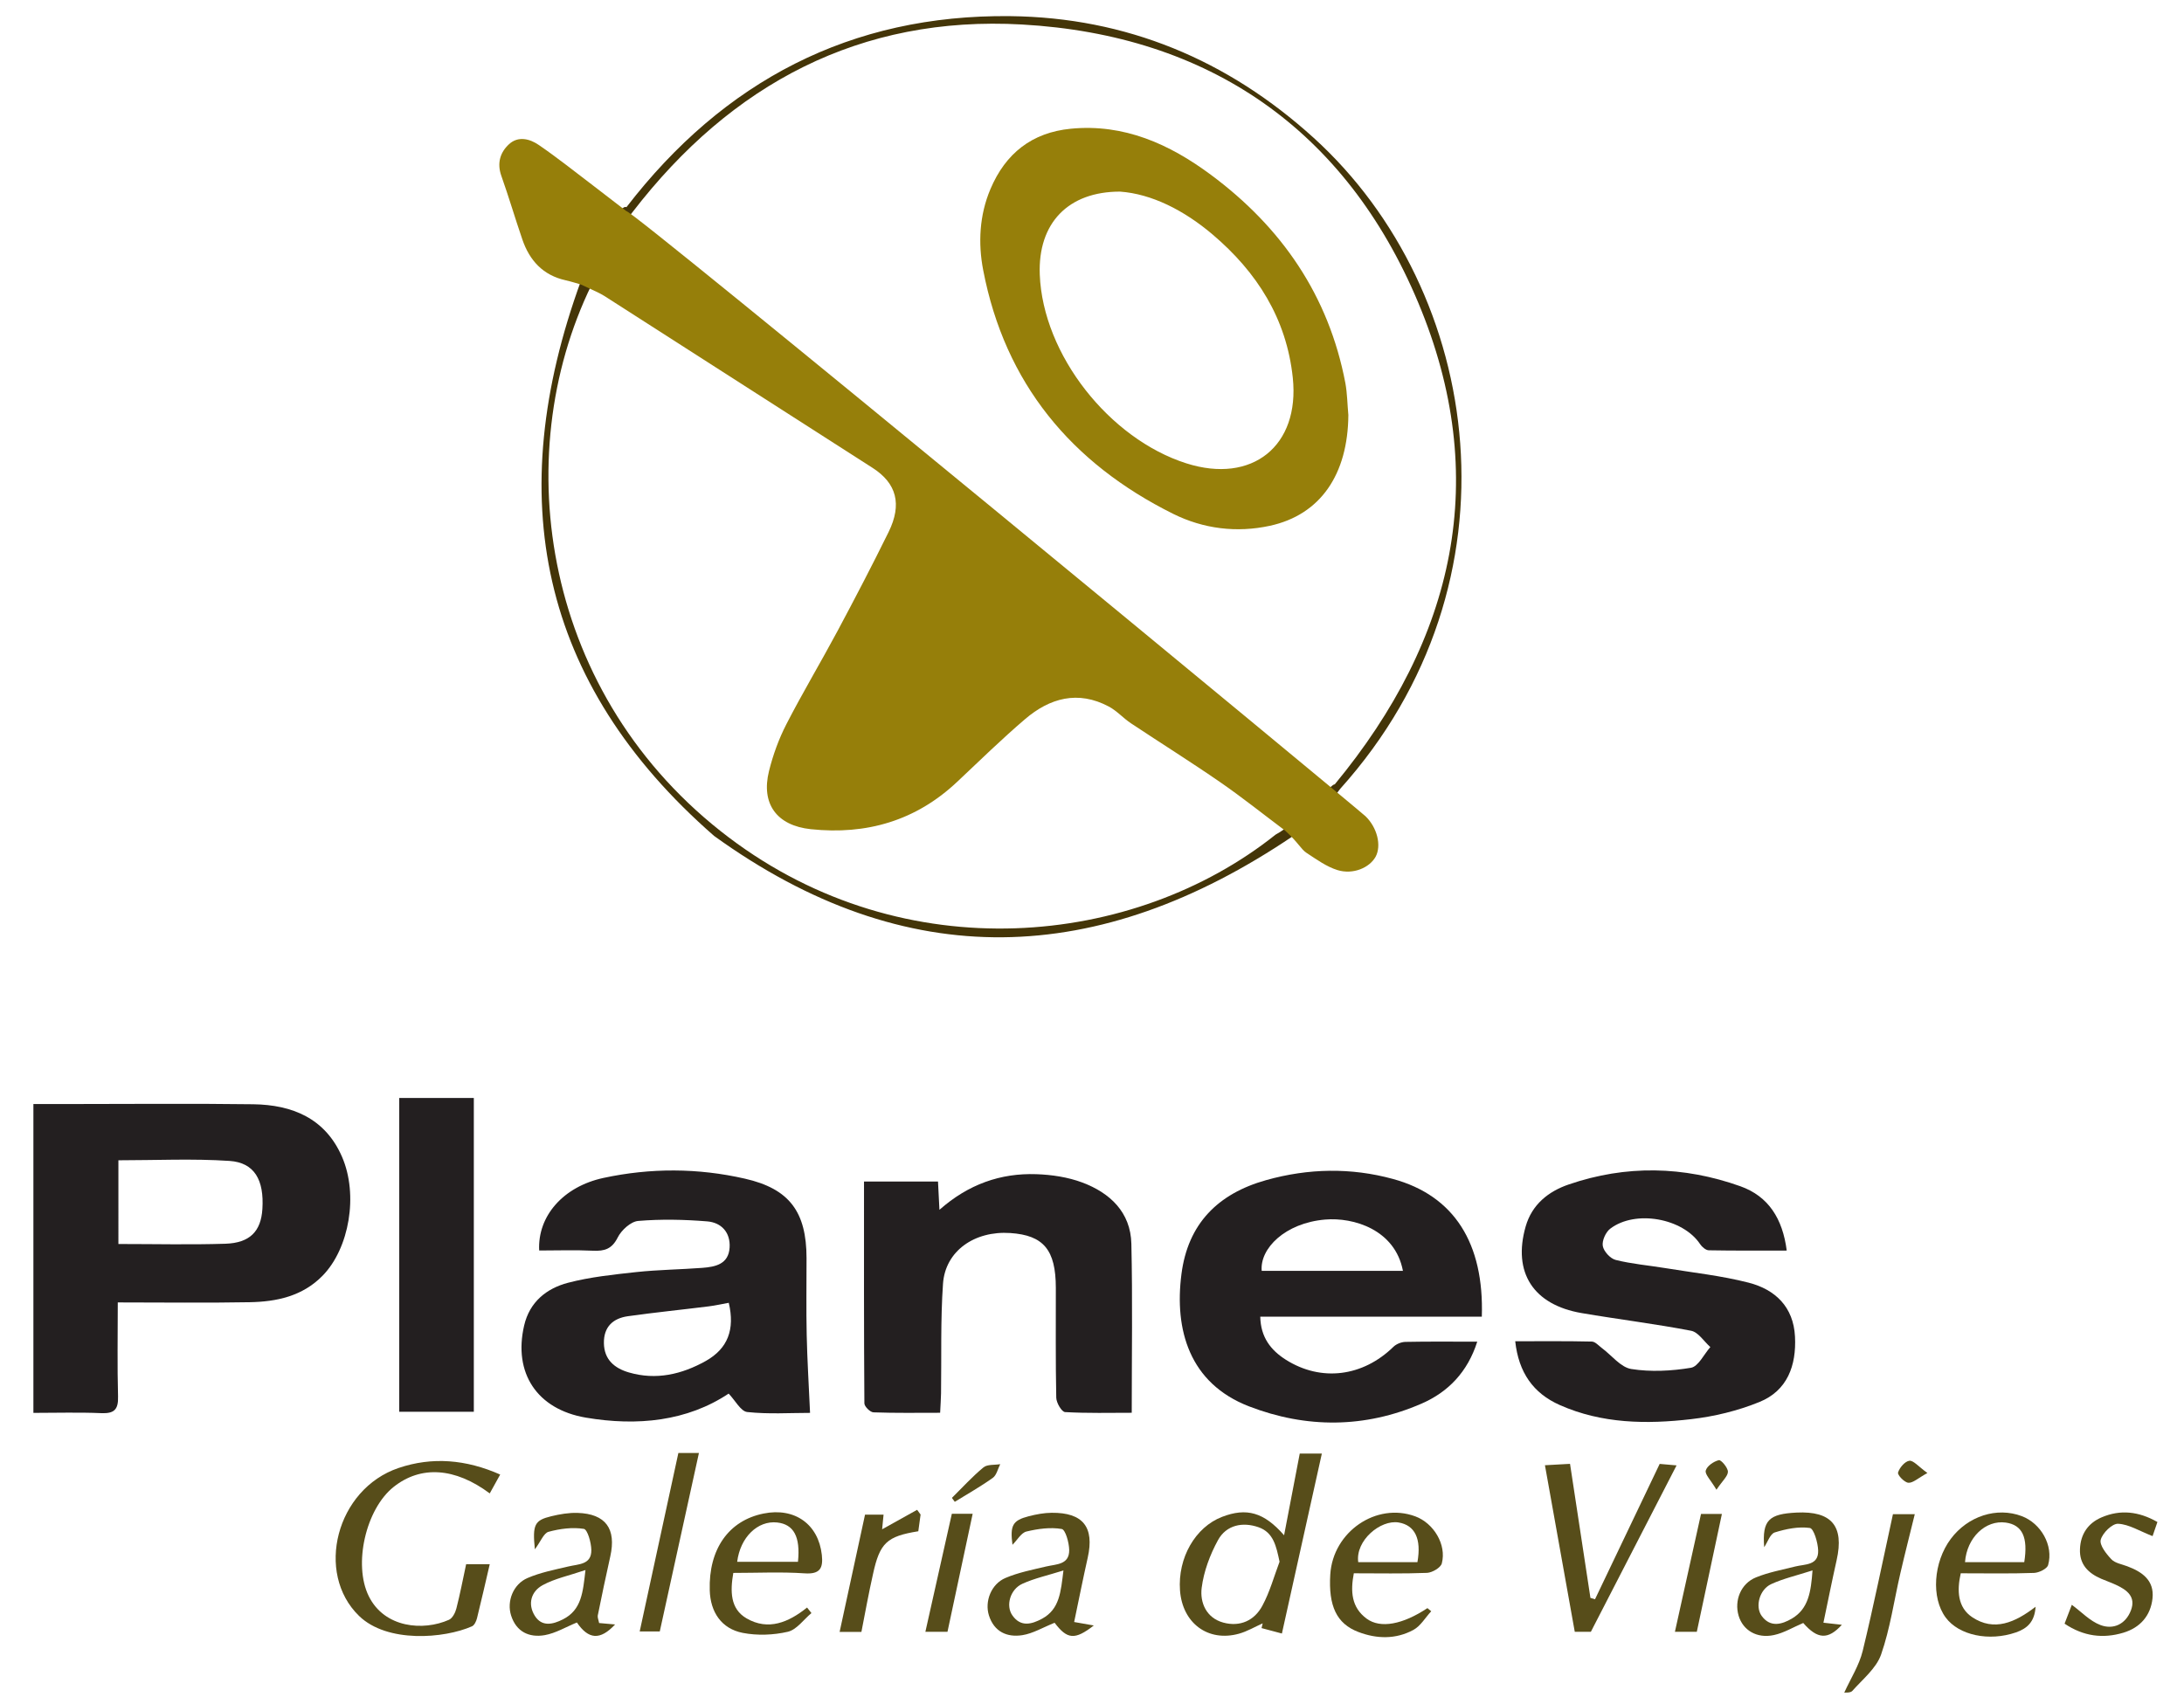
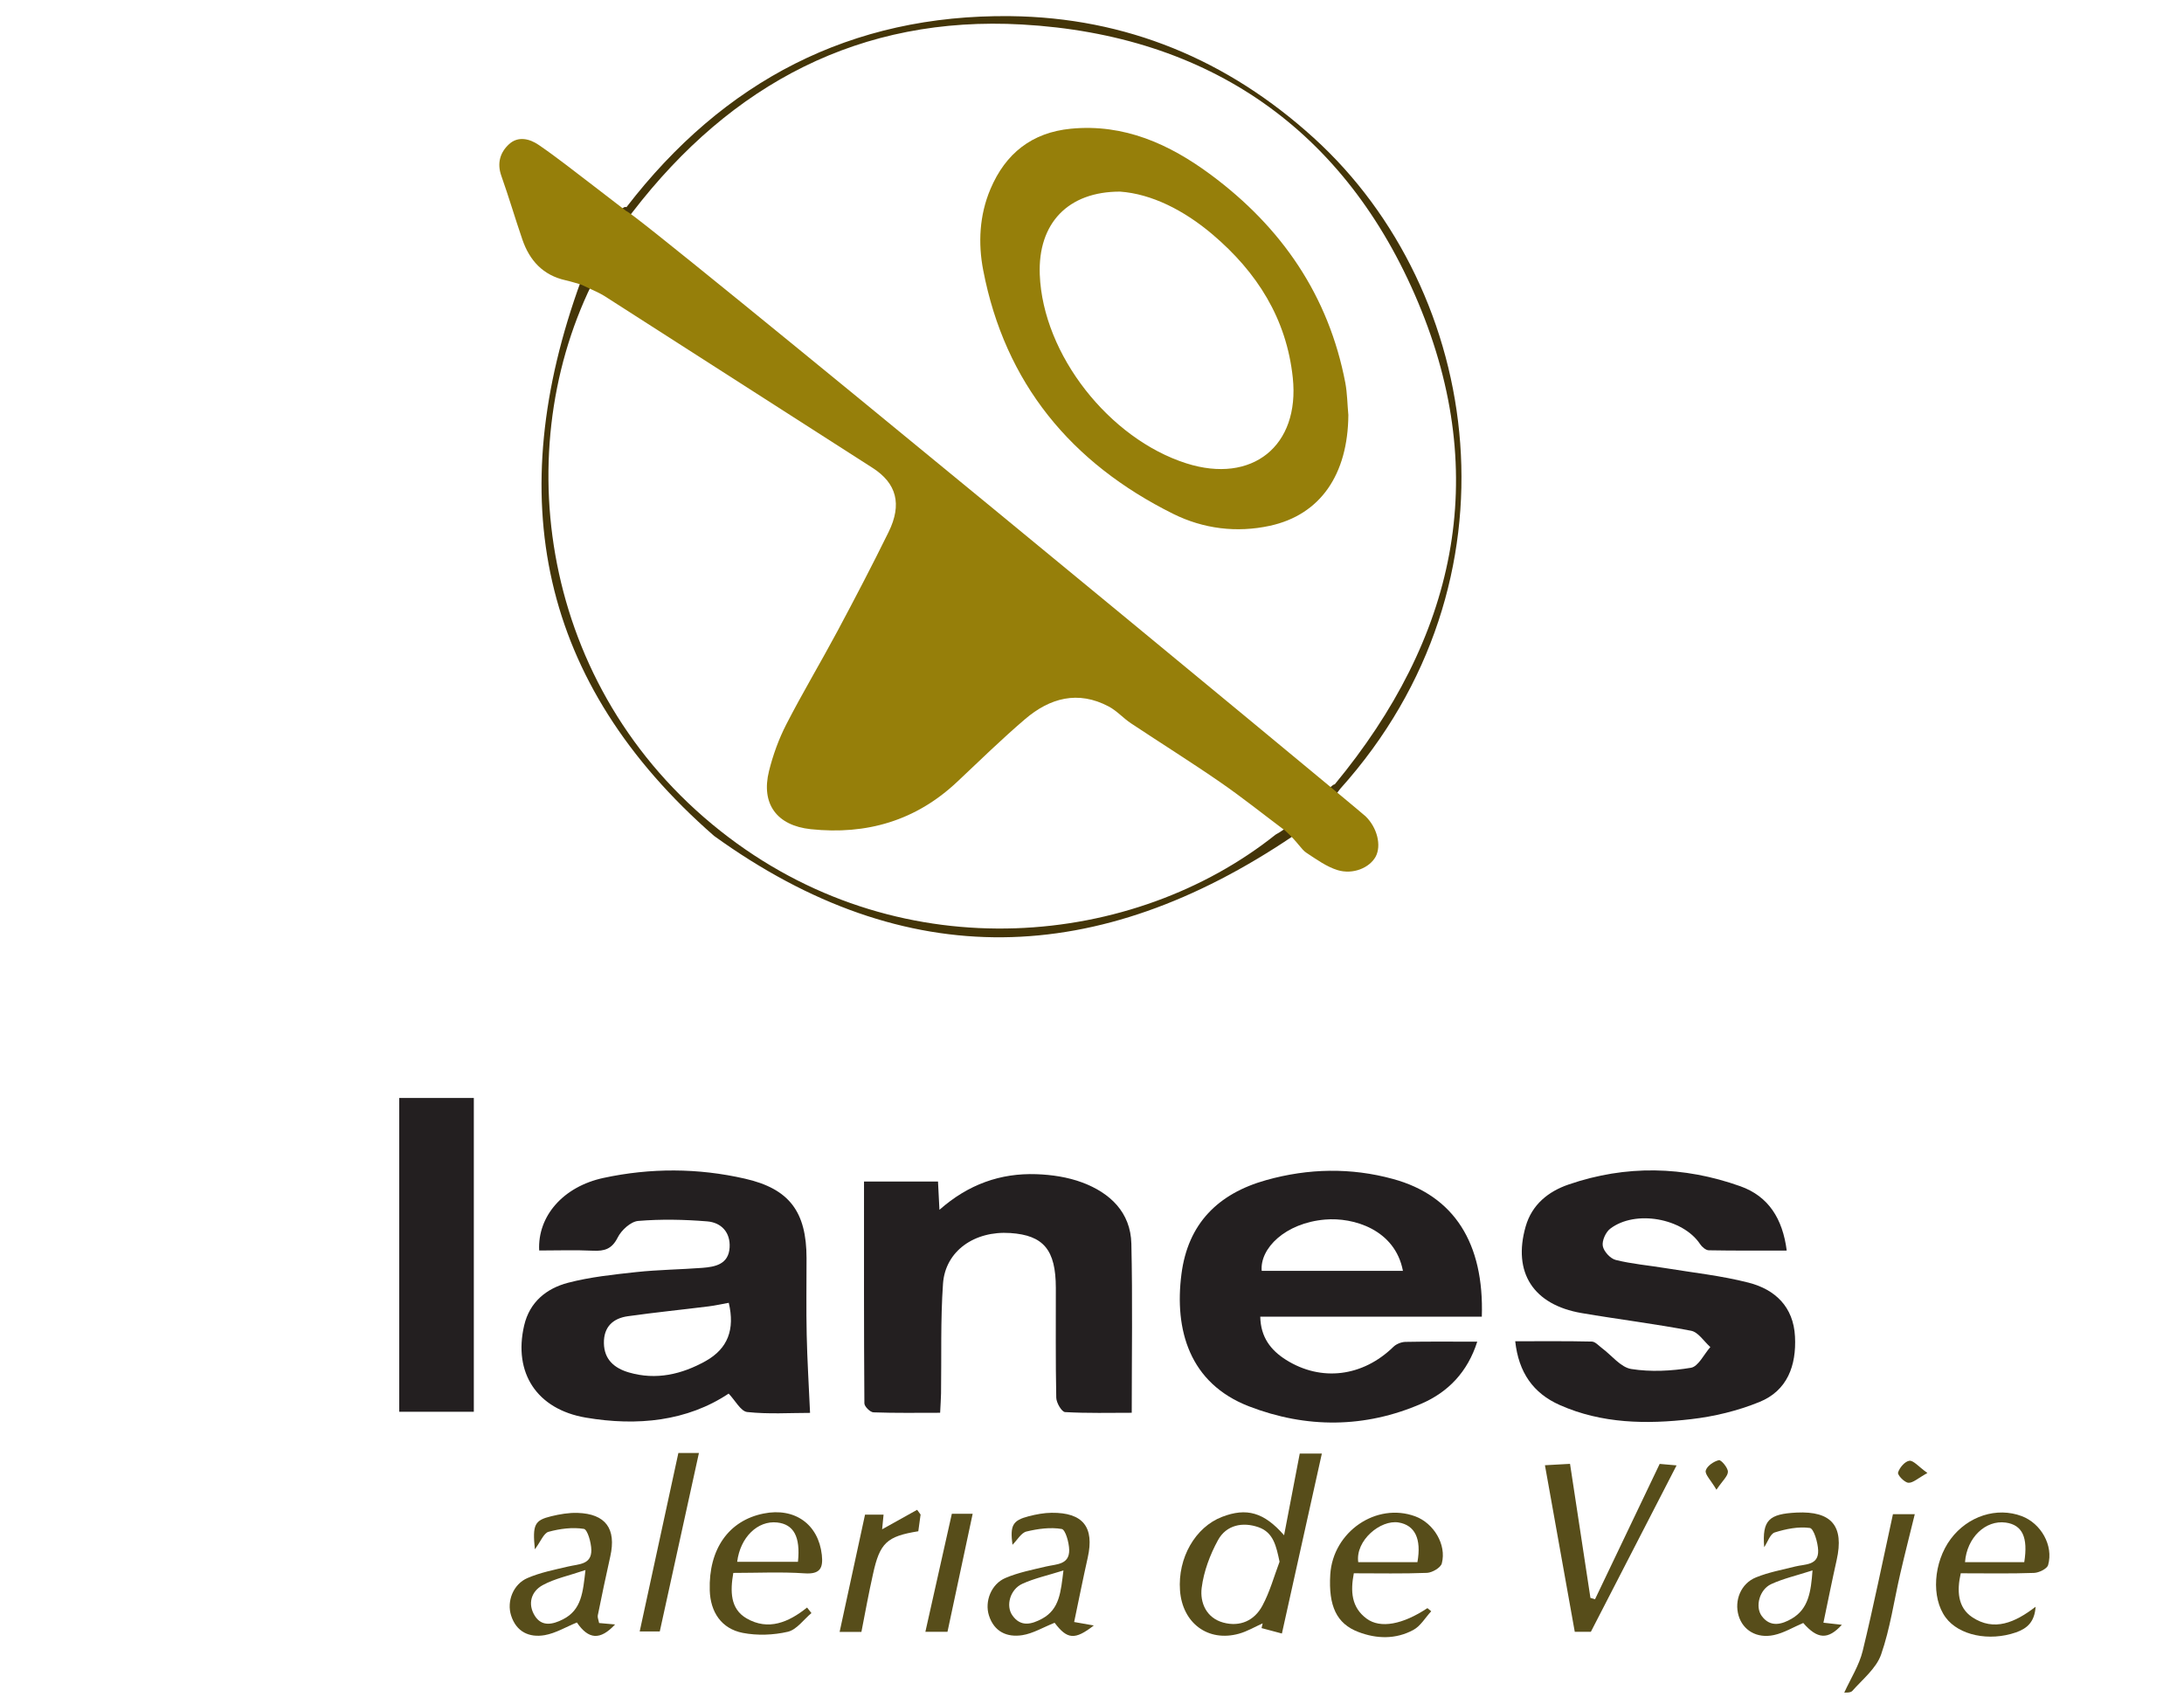
<svg xmlns="http://www.w3.org/2000/svg" version="1.1" id="Capa_1" x="0px" y="0px" viewBox="0 0 410 320" xml:space="preserve" width="410" height="320">
  <style type="text/css">
	.st0{fill:#231F20;}
	.st1{fill:#574D1A;}
	.st2{fill:#967F0A;}
	.st3{fill:#443508;}
</style>
  <g transform="translate(-114,-18)">
-     <path class="st1" d="m 207.9,294.88 c -0.78,1.41 -1.36,2.47 -1.96,3.54 -6.52,-4.86 -12.93,-5.28 -18.04,-1.22 -5.22,4.14 -7.62,14.55 -4.67,20.52 2.95,5.98 10.24,6.58 15.06,4.43 0.65,-0.29 1.18,-1.32 1.38,-2.1 0.69,-2.68 1.21,-5.4 1.84,-8.34 h 4.43 c -0.77,3.32 -1.55,6.74 -2.39,10.14 -0.14,0.57 -0.49,1.33 -0.95,1.53 -5.21,2.3 -15.9,3.18 -21.19,-1.95 -8.32,-8.07 -4.27,-23.83 7.41,-27.78 6.31,-2.14 12.67,-1.61 19.08,1.23" id="path16" />
    <path class="st1" d="m 355.06,306.28 c 1.05,-5.45 1.98,-10.33 2.94,-15.34 h 4.15 c -2.49,11.24 -4.94,22.28 -7.5,33.79 -1.22,-0.33 -2.52,-0.67 -3.82,-1.02 0.07,-0.3 0.14,-0.59 0.21,-0.89 -1.48,0.66 -2.9,1.51 -4.44,1.94 -5.81,1.62 -10.63,-1.97 -11.08,-8.13 -0.44,-6.1 2.87,-11.88 7.91,-13.81 4.57,-1.76 7.85,-0.87 11.63,3.46 m -0.85,4.97 c -0.61,-2.88 -1.13,-5.5 -3.95,-6.48 -2.97,-1.04 -6.05,-0.43 -7.61,2.43 -1.5,2.74 -2.67,5.87 -3.06,8.95 -0.35,2.77 0.87,5.65 4.04,6.52 3.15,0.87 5.87,-0.37 7.36,-3.17 1.4,-2.59 2.18,-5.49 3.22,-8.25" id="path18" />
    <path class="st1" d="m 413.43,318.3 c 4.03,-8.43 8.05,-16.86 12.14,-25.42 0.96,0.09 2.02,0.18 3.17,0.28 -5.37,10.43 -10.68,20.75 -16.09,31.25 h -3.02 c -1.86,-10.39 -3.71,-20.73 -5.6,-31.28 1.54,-0.08 3.14,-0.17 4.71,-0.26 1.27,8.39 2.55,16.78 3.83,25.17 0.29,0.09 0.57,0.18 0.86,0.26" id="path20" />
    <path class="st1" d="m 445.19,308.52 c -0.41,-5.11 0.92,-6.24 6.07,-6.5 6.59,-0.32 8.97,2.53 7.53,8.93 -0.86,3.83 -1.63,7.69 -2.48,11.75 1.52,0.17 2.45,0.28 3.46,0.39 -2.62,2.87 -4.59,2.71 -7.25,-0.34 -1.87,0.79 -3.62,1.87 -5.51,2.27 -3.22,0.69 -5.81,-0.91 -6.62,-3.63 -0.85,-2.85 0.41,-6.05 3.26,-7.2 2.33,-0.95 4.88,-1.42 7.34,-2.04 1.86,-0.47 4.43,-0.17 4.33,-3.03 -0.05,-1.49 -0.83,-4.11 -1.56,-4.21 -2.13,-0.3 -4.48,0.18 -6.59,0.84 -0.86,0.28 -1.33,1.81 -1.98,2.77 m 9.07,4.36 c -2.97,0.96 -5.47,1.52 -7.75,2.57 -2.21,1.01 -3.07,4.24 -1.78,5.99 1.62,2.21 3.79,1.58 5.65,0.49 3.13,-1.84 3.59,-5.03 3.88,-9.05" id="path22" />
    <path class="st1" d="m 482.09,313.42 c -0.74,3.24 -0.6,6.41 2.16,8.25 4.09,2.72 8.03,1.01 11.89,-1.97 -0.18,2.8 -1.53,4.07 -3.69,4.82 -5.03,1.74 -10.72,0.56 -13.2,-2.81 -2.74,-3.72 -2.3,-10.36 0.96,-14.74 3.21,-4.3 8.66,-6.05 13.34,-4.28 3.6,1.36 5.98,5.52 4.94,9.18 -0.2,0.71 -1.72,1.45 -2.65,1.48 -4.44,0.16 -8.9,0.07 -13.75,0.07 m 11.92,-2.09 c 0.75,-4.68 -0.37,-6.99 -3.46,-7.43 -3.8,-0.53 -7.32,2.81 -7.66,7.43 z" id="path24" />
    <path class="st1" d="m 266.33,320.89 c -1.46,1.22 -2.77,3.12 -4.43,3.51 -2.71,0.63 -5.75,0.74 -8.47,0.21 -4,-0.78 -6.08,-3.92 -6.19,-8.01 -0.23,-7.7 3.55,-13.09 10.11,-14.4 5.84,-1.18 10.29,2.01 10.93,7.76 0.27,2.47 -0.3,3.67 -3.23,3.47 -4.4,-0.3 -8.83,-0.08 -13.39,-0.08 -0.59,3.45 -0.59,6.74 2.48,8.53 4.09,2.38 7.92,0.74 11.37,-2.03 0.27,0.36 0.55,0.7 0.82,1.04 m -13.94,-9.63 h 11.41 c 0.49,-4.72 -0.8,-7.04 -3.91,-7.38 -3.65,-0.4 -6.93,2.78 -7.5,7.38" id="path26" />
    <path class="st1" d="m 368.15,313.42 c -0.64,3.37 -0.48,6.39 2.41,8.52 2.59,1.91 6.79,1.09 11.41,-1.98 0.24,0.19 0.47,0.39 0.71,0.59 -1.11,1.2 -2,2.78 -3.36,3.51 -3.29,1.78 -6.88,1.7 -10.34,0.37 -4.06,-1.55 -5.61,-4.88 -5.25,-10.78 0.5,-8.04 8.66,-13.62 15.96,-10.92 3.46,1.28 5.9,5.31 4.98,8.83 -0.21,0.81 -1.79,1.73 -2.77,1.78 -4.54,0.18 -9.08,0.08 -13.75,0.08 m 11.94,-2.09 c 0.79,-4.4 -0.48,-6.94 -3.52,-7.45 -3.41,-0.57 -8.15,3.39 -7.59,7.45 z" id="path28" />
    <path class="st1" d="m 226.47,322.76 c 1,0.09 1.92,0.17 3,0.27 -2.83,3.04 -5.01,2.8 -7.17,-0.37 -2.06,0.84 -3.99,2.02 -6.06,2.38 -2.88,0.49 -5.31,-0.61 -6.29,-3.69 -0.85,-2.65 0.38,-5.88 3.08,-7.04 2.42,-1.04 5.08,-1.56 7.67,-2.17 1.92,-0.46 4.35,-0.31 4.31,-3.09 -0.02,-1.4 -0.72,-3.86 -1.41,-3.97 -2.14,-0.34 -4.49,-0.03 -6.62,0.55 -0.9,0.24 -1.45,1.78 -2.57,3.29 -0.47,-4.66 -0.05,-5.45 3.07,-6.21 1.61,-0.39 3.3,-0.68 4.94,-0.63 5.29,0.17 7.31,2.98 6.15,8.17 -0.83,3.69 -1.6,7.39 -2.35,11.09 -0.07,0.38 0.14,0.83 0.25,1.42 m -2.56,-9.95 c -3.12,1.06 -5.77,1.6 -8.04,2.84 -2.16,1.18 -2.85,3.53 -1.48,5.74 1.32,2.12 3.38,1.65 5.29,0.68 3.52,-1.78 3.75,-5.1 4.23,-9.26" id="path30" />
    <path class="st1" d="m 311.98,322.71 c -2.2,0.88 -4.07,2.02 -6.06,2.33 -2.87,0.45 -5.3,-0.64 -6.27,-3.71 -0.83,-2.62 0.42,-5.89 3.1,-7.03 2.42,-1.03 5.08,-1.55 7.66,-2.16 1.92,-0.45 4.34,-0.31 4.31,-3.09 -0.02,-1.39 -0.71,-3.84 -1.41,-3.95 -2.13,-0.36 -4.47,-0.04 -6.62,0.48 -0.98,0.24 -1.69,1.56 -2.62,2.49 -0.48,-3.66 0.03,-4.58 3.08,-5.37 1.39,-0.35 2.84,-0.63 4.27,-0.64 5.9,-0.06 8.06,2.7 6.78,8.42 -0.89,3.96 -1.68,7.94 -2.55,12.09 1.5,0.27 2.49,0.44 3.69,0.65 -3.57,2.78 -5,2.61 -7.36,-0.51 m 1.66,-9.82 c -2.96,0.93 -5.45,1.47 -7.71,2.5 -2.3,1.04 -3.16,4.11 -1.88,5.93 1.56,2.23 3.59,1.7 5.58,0.63 3.3,-1.79 3.51,-5.04 4.01,-9.06" id="path32" />
-     <path class="st1" d="m 518.1,306.44 c -2.45,-0.95 -4.43,-2.22 -6.47,-2.32 -1.11,-0.05 -2.92,1.73 -3.26,3 -0.27,0.99 1.03,2.65 1.99,3.66 0.69,0.74 1.97,0.93 3.01,1.33 2.8,1.05 5.07,2.65 4.72,6.01 -0.35,3.27 -2.32,5.51 -5.48,6.46 -3.81,1.14 -7.46,0.7 -11.03,-1.7 0.51,-1.34 1.02,-2.65 1.36,-3.54 1.78,1.3 3.39,3.05 5.38,3.8 2.41,0.91 4.7,-0.15 5.7,-2.71 1.02,-2.6 -0.73,-3.89 -2.79,-4.84 -0.91,-0.42 -1.85,-0.75 -2.77,-1.14 -2.44,-1.05 -4.1,-2.7 -3.99,-5.55 0.1,-2.82 1.51,-4.9 4.08,-5.99 3.5,-1.49 6.93,-1.13 10.46,0.88 -0.39,1.13 -0.77,2.23 -0.91,2.65" id="path34" />
    <path class="st1" d="m 241.35,290.83 h 3.86 c -2.43,11.11 -4.87,22.21 -7.35,33.51 h -3.77 c 2.41,-11.14 4.8,-22.18 7.26,-33.51" id="path36" />
    <path class="st1" d="m 469.36,302.32 h 4.1 c -0.91,3.72 -1.86,7.42 -2.72,11.15 -1.18,5.09 -1.9,10.33 -3.61,15.22 -0.91,2.59 -3.47,4.64 -5.4,6.82 -0.36,0.4 -1.3,0.28 -1.51,0.32 1.2,-2.64 2.8,-5.12 3.46,-7.83 2.05,-8.41 3.76,-16.91 5.68,-25.68" id="path38" />
    <path class="st1" d="m 275.71,324.43 h -4.09 c 1.59,-7.33 3.16,-14.58 4.77,-22.02 h 3.48 c -0.11,1.07 -0.2,2 -0.27,2.75 2.14,-1.19 4.35,-2.43 6.57,-3.66 0.22,0.3 0.43,0.59 0.65,0.89 -0.15,1.06 -0.29,2.12 -0.43,3.14 -5.91,0.95 -7.23,2.17 -8.51,8.07 -0.8,3.55 -1.45,7.14 -2.17,10.83" id="path40" />
    <path class="st1" d="m 291.87,324.41 h -4.15 c 1.65,-7.39 3.29,-14.71 4.97,-22.17 h 3.91 c -1.59,7.44 -3.15,14.75 -4.73,22.17" id="path42" />
-     <path class="st1" d="m 432.54,324.41 h -4.11 c 1.63,-7.38 3.24,-14.66 4.9,-22.13 h 3.92 c -1.57,7.4 -3.13,14.71 -4.71,22.13" id="path44" />
  </g>
  <g id="g235" transform="translate(-114,-18)">
-     <path class="st0" d="m 136.11,262.56 c 0,6.16 -0.11,11.92 0.05,17.67 0.07,2.49 -0.75,3.22 -3.17,3.12 -4.21,-0.18 -8.44,-0.05 -12.72,-0.05 v -57.99 h 5.94 c 11.78,0 23.56,-0.12 35.34,0.04 7.31,0.1 13.51,2.63 16.65,9.85 3.12,7.16 1.36,17.22 -3.62,22.32 -3.78,3.88 -8.64,4.91 -13.72,5 -8.05,0.15 -16.11,0.04 -24.75,0.04 m 0.12,-10.97 c 6.9,0 13.5,0.16 20.09,-0.05 4.61,-0.15 6.68,-2.35 6.94,-6.53 0.34,-5.44 -1.48,-8.7 -6.16,-9.02 -6.89,-0.46 -13.84,-0.12 -20.87,-0.12 z" id="path4" />
    <path class="st0" d="m 392.18,265.24 h -41.59 c 0.07,3.84 1.96,6.29 4.83,8.1 6.63,4.17 14.42,3.16 20.16,-2.44 0.54,-0.53 1.48,-0.91 2.24,-0.93 4.35,-0.09 8.71,-0.04 13.5,-0.04 -1.81,5.71 -5.48,9.47 -10.45,11.63 -10.64,4.63 -21.62,4.67 -32.38,0.52 -11.25,-4.34 -14.04,-14.44 -12.7,-24.83 1.21,-9.45 6.83,-15.12 15.92,-17.66 7.93,-2.22 15.91,-2.37 23.8,-0.21 11.48,3.13 17.12,12.07 16.67,25.86 m -14.81,-8.61 c -1.48,-7.76 -9.29,-10.09 -14.61,-9.63 -7.51,0.64 -12.28,5.44 -11.9,9.63 z" id="path6" />
    <path class="st0" d="m 266.07,283.3 c -3.75,0 -7.81,0.27 -11.79,-0.16 -1.22,-0.13 -2.24,-2.16 -3.49,-3.46 -7.77,5.17 -17.1,6.16 -26.82,4.51 -9.16,-1.56 -13.65,-8.38 -11.57,-17.31 1.03,-4.42 4.2,-6.95 8.23,-8.01 4.17,-1.09 8.52,-1.54 12.83,-2.01 4.11,-0.44 8.25,-0.48 12.37,-0.79 2.47,-0.19 4.95,-0.68 5.14,-3.83 0.17,-2.86 -1.58,-4.69 -4.22,-4.9 -4.3,-0.35 -8.66,-0.44 -12.95,-0.08 -1.39,0.12 -3.15,1.73 -3.84,3.11 -1.08,2.16 -2.47,2.58 -4.63,2.48 -3.36,-0.16 -6.74,-0.04 -10.11,-0.04 -0.33,-6.44 4.49,-12 12.08,-13.63 8.83,-1.9 17.74,-1.87 26.54,0.14 8.36,1.9 11.56,6.23 11.57,14.92 0.01,4.8 -0.08,9.6 0.03,14.4 0.1,4.74 0.4,9.47 0.63,14.66 m -15.26,-20.67 c -1.26,0.23 -2.51,0.51 -3.78,0.67 -5.05,0.63 -10.12,1.14 -15.17,1.85 -2.8,0.4 -4.54,2.01 -4.49,5.06 0.05,3.13 2.03,4.72 4.7,5.5 5.11,1.49 9.92,0.36 14.43,-2.16 4.13,-2.33 5.49,-5.9 4.31,-10.92" id="path8" />
    <path class="st0" d="m 398.45,269.85 c 5.02,0 9.7,-0.05 14.38,0.06 0.64,0.01 1.28,0.76 1.89,1.22 1.84,1.36 3.52,3.61 5.51,3.93 3.65,0.58 7.54,0.38 11.21,-0.23 1.39,-0.24 2.44,-2.53 3.64,-3.89 -1.2,-1.06 -2.26,-2.8 -3.61,-3.06 -6.81,-1.31 -13.71,-2.15 -20.55,-3.32 -9.08,-1.55 -12.98,-7.63 -10.51,-16.26 1.18,-4.12 4.25,-6.58 8.08,-7.89 10.75,-3.69 21.56,-3.46 32.21,0.33 5.29,1.88 7.95,6.09 8.72,12.08 -4.96,0 -9.8,0.04 -14.63,-0.05 -0.56,-0.01 -1.29,-0.63 -1.64,-1.17 -3.22,-4.85 -12.13,-6.49 -16.86,-2.89 -0.86,0.65 -1.58,2.27 -1.4,3.26 0.18,1.01 1.41,2.36 2.42,2.61 3.03,0.76 6.18,1.02 9.28,1.53 5.23,0.86 10.55,1.42 15.68,2.74 4.98,1.28 8.42,4.54 8.7,10.12 0.28,5.44 -1.43,10.16 -6.69,12.29 -4.05,1.65 -8.47,2.72 -12.82,3.22 -8.35,0.97 -16.73,0.86 -24.64,-2.65 -4.99,-2.21 -7.73,-6.11 -8.37,-11.98" id="path10" />
    <path class="st0" d="m 326.46,283.28 c -4.07,0 -8.31,0.11 -12.52,-0.13 -0.63,-0.04 -1.63,-1.74 -1.65,-2.7 -0.14,-6.87 -0.07,-13.75 -0.08,-20.63 -0.01,-7.11 -2.29,-9.87 -8.53,-10.29 -6.73,-0.46 -12.22,3.37 -12.65,9.51 -0.48,6.84 -0.27,13.73 -0.37,20.61 -0.02,1.07 -0.1,2.13 -0.17,3.63 -4.3,0 -8.41,0.07 -12.52,-0.08 -0.61,-0.02 -1.7,-1.1 -1.7,-1.69 -0.1,-13.83 -0.07,-27.67 -0.07,-41.65 h 13.89 c 0.09,1.67 0.17,3.24 0.27,5.31 5.42,-4.79 11.47,-6.92 18.2,-6.69 2.89,0.1 5.91,0.55 8.61,1.56 5.21,1.95 9.08,5.58 9.22,11.5 0.24,10.44 0.07,20.88 0.07,31.74" id="path12" />
    <rect x="188.95" y="224.17" class="st0" width="14" height="58.92" id="rect14" />
-     <path class="st1" d="m 292.7,299.26 c 1.96,-1.93 3.82,-3.99 5.93,-5.73 0.72,-0.59 2.08,-0.42 3.14,-0.6 -0.45,0.88 -0.68,2.06 -1.39,2.57 -2.28,1.63 -4.74,3.02 -7.14,4.5 z" id="path46" />
+     <path class="st1" d="m 292.7,299.26 z" id="path46" />
    <path class="st1" d="m 475.83,294.59 c -1.77,0.97 -2.72,1.9 -3.58,1.83 -0.74,-0.06 -2.07,-1.46 -1.93,-1.92 0.27,-0.91 1.3,-2.11 2.13,-2.21 0.77,-0.08 1.7,1.09 3.38,2.3" id="path48" />
    <path class="st1" d="m 436.23,297.73 c -1.08,-1.83 -2.2,-2.89 -2.01,-3.6 0.23,-0.85 1.49,-1.72 2.46,-1.95 0.41,-0.1 1.69,1.39 1.7,2.17 0,0.83 -1.01,1.68 -2.15,3.38" id="path50" />
  </g>
  <g id="g224" transform="translate(-87.245,-18)">
    <path class="st2" d="m 340.37,95.92 c -0.08,11.17 -5.24,18.75 -14.74,20.81 -6.22,1.35 -12.47,0.58 -18.16,-2.25 -19.15,-9.53 -31.57,-24.53 -35.65,-45.75 -0.97,-5.02 -0.73,-10.31 1.36,-15.23 2.83,-6.69 7.79,-10.62 15.09,-11.33 10,-0.97 18.53,2.89 26.28,8.64 13.28,9.85 22.13,22.68 25.26,39.12 0.36,1.96 0.37,3.99 0.56,5.99 M 297.51,53.98 c -9.72,-0.01 -15.44,5.9 -15.07,15.58 0.58,15.04 13.07,30.84 27.51,35.44 12.37,3.94 21.33,-3.26 19.99,-16.06 -1.17,-11.13 -6.73,-19.85 -15.08,-26.93 -5.35,-4.54 -11.44,-7.61 -17.35,-8.03" id="path52" />
    <path class="st3" d="M 338.85,166.11 C 373.76,127.23 365.64,72.75 333.89,43.91 317.73,29.23 298.68,21.27 276.88,21.03 246.99,20.7 223.1,33.19 204.84,56.91 c -1.42,-1.09 -9.29,13.57 -8.52,13.79 -14.79,40.53 -7.94,75.51 24.98,104.26 36.08,26.06 72.16,24.67 108.59,0.09 4.87,-3.59 6.06,-5.12 8.96,-8.94 m -1.05,-0.81 c -0.43,-0.41 -6.57,7 -11.09,9.42 -26.55,21.18 -69.56,25.54 -102.63,0.54 -34.89,-26.38 -41.59,-71.32 -25.78,-103.78 1.28,-4.27 4.35,-9.56 7.73,-13.7 18.55,-24.09 42.78,-36.89 73.08,-35.18 35.11,1.98 60.77,19.77 74.37,52.21 13.75,32.76 7.02,63.02 -15.68,90.49" id="path54" />
    <path class="st2" d="M 343.57,171.25 C 342.07,169.8 205.41,56.92 204.84,57.65 c -2.16,-1.66 -4.15,-3.21 -6.16,-4.74 -3.41,-2.59 -6.76,-5.27 -10.29,-7.69 -1.69,-1.16 -3.87,-1.73 -5.59,-0.14 -1.67,1.54 -2.28,3.56 -1.44,5.94 1.4,3.94 2.58,7.97 3.94,11.93 1.35,3.96 3.88,6.74 8.13,7.68 1.07,0.24 2.12,0.59 2.89,0.8 2.42,1.12 3.62,1.66 4.39,2.15 16.79,10.76 33.57,21.52 50.35,32.28 4.49,2.88 5.57,6.81 3,12.04 -3.08,6.27 -6.32,12.47 -9.61,18.63 -3.13,5.85 -6.55,11.56 -9.58,17.46 -1.42,2.76 -2.51,5.77 -3.26,8.79 -1.53,6.16 1.45,10.24 7.85,10.92 10.45,1.1 19.72,-1.58 27.48,-8.9 4.2,-3.96 8.34,-8 12.72,-11.75 4.66,-3.99 9.95,-5.46 15.74,-2.38 1.51,0.8 2.71,2.18 4.15,3.14 5.6,3.72 11.3,7.29 16.83,11.11 4.08,2.82 7.96,5.93 12.16,9.08 2.46,2.24 2.93,3.47 4.01,4.17 1.85,1.21 3.72,2.57 5.78,3.21 2.92,0.9 6.02,-0.44 7.16,-2.51 1.13,-2.1 0.3,-5.49 -1.92,-7.62" id="path56" />
  </g>
</svg>